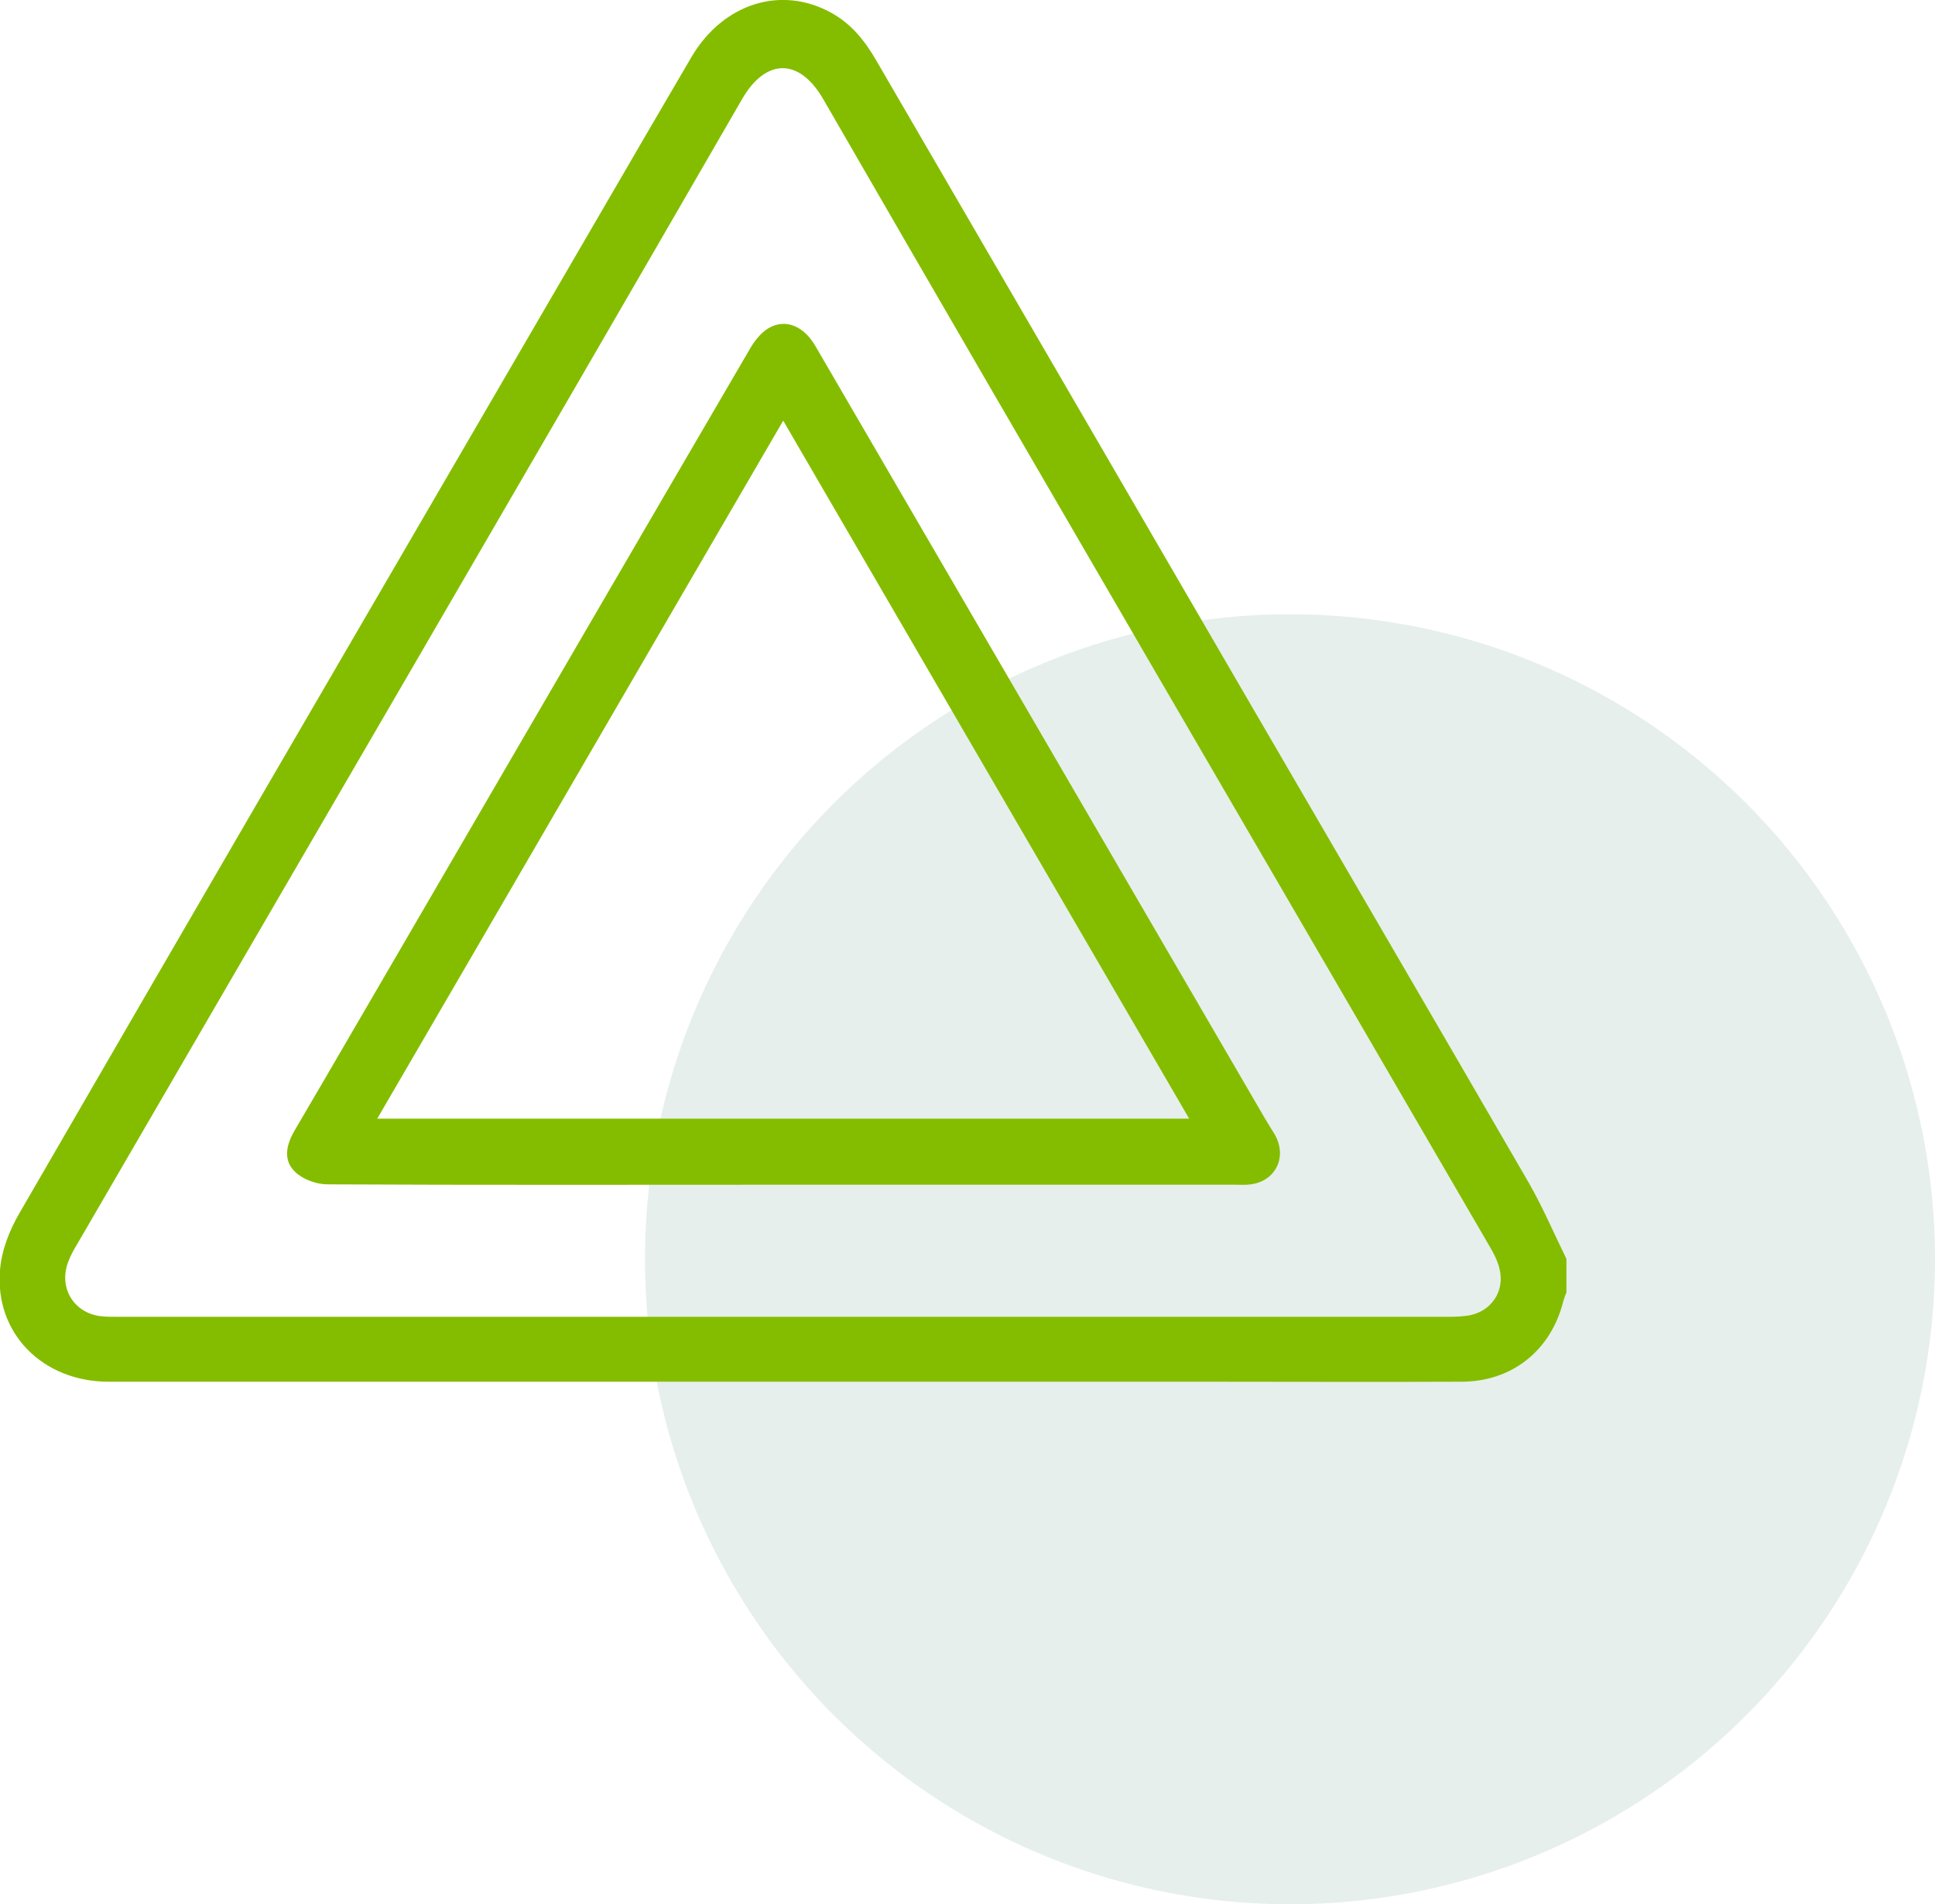
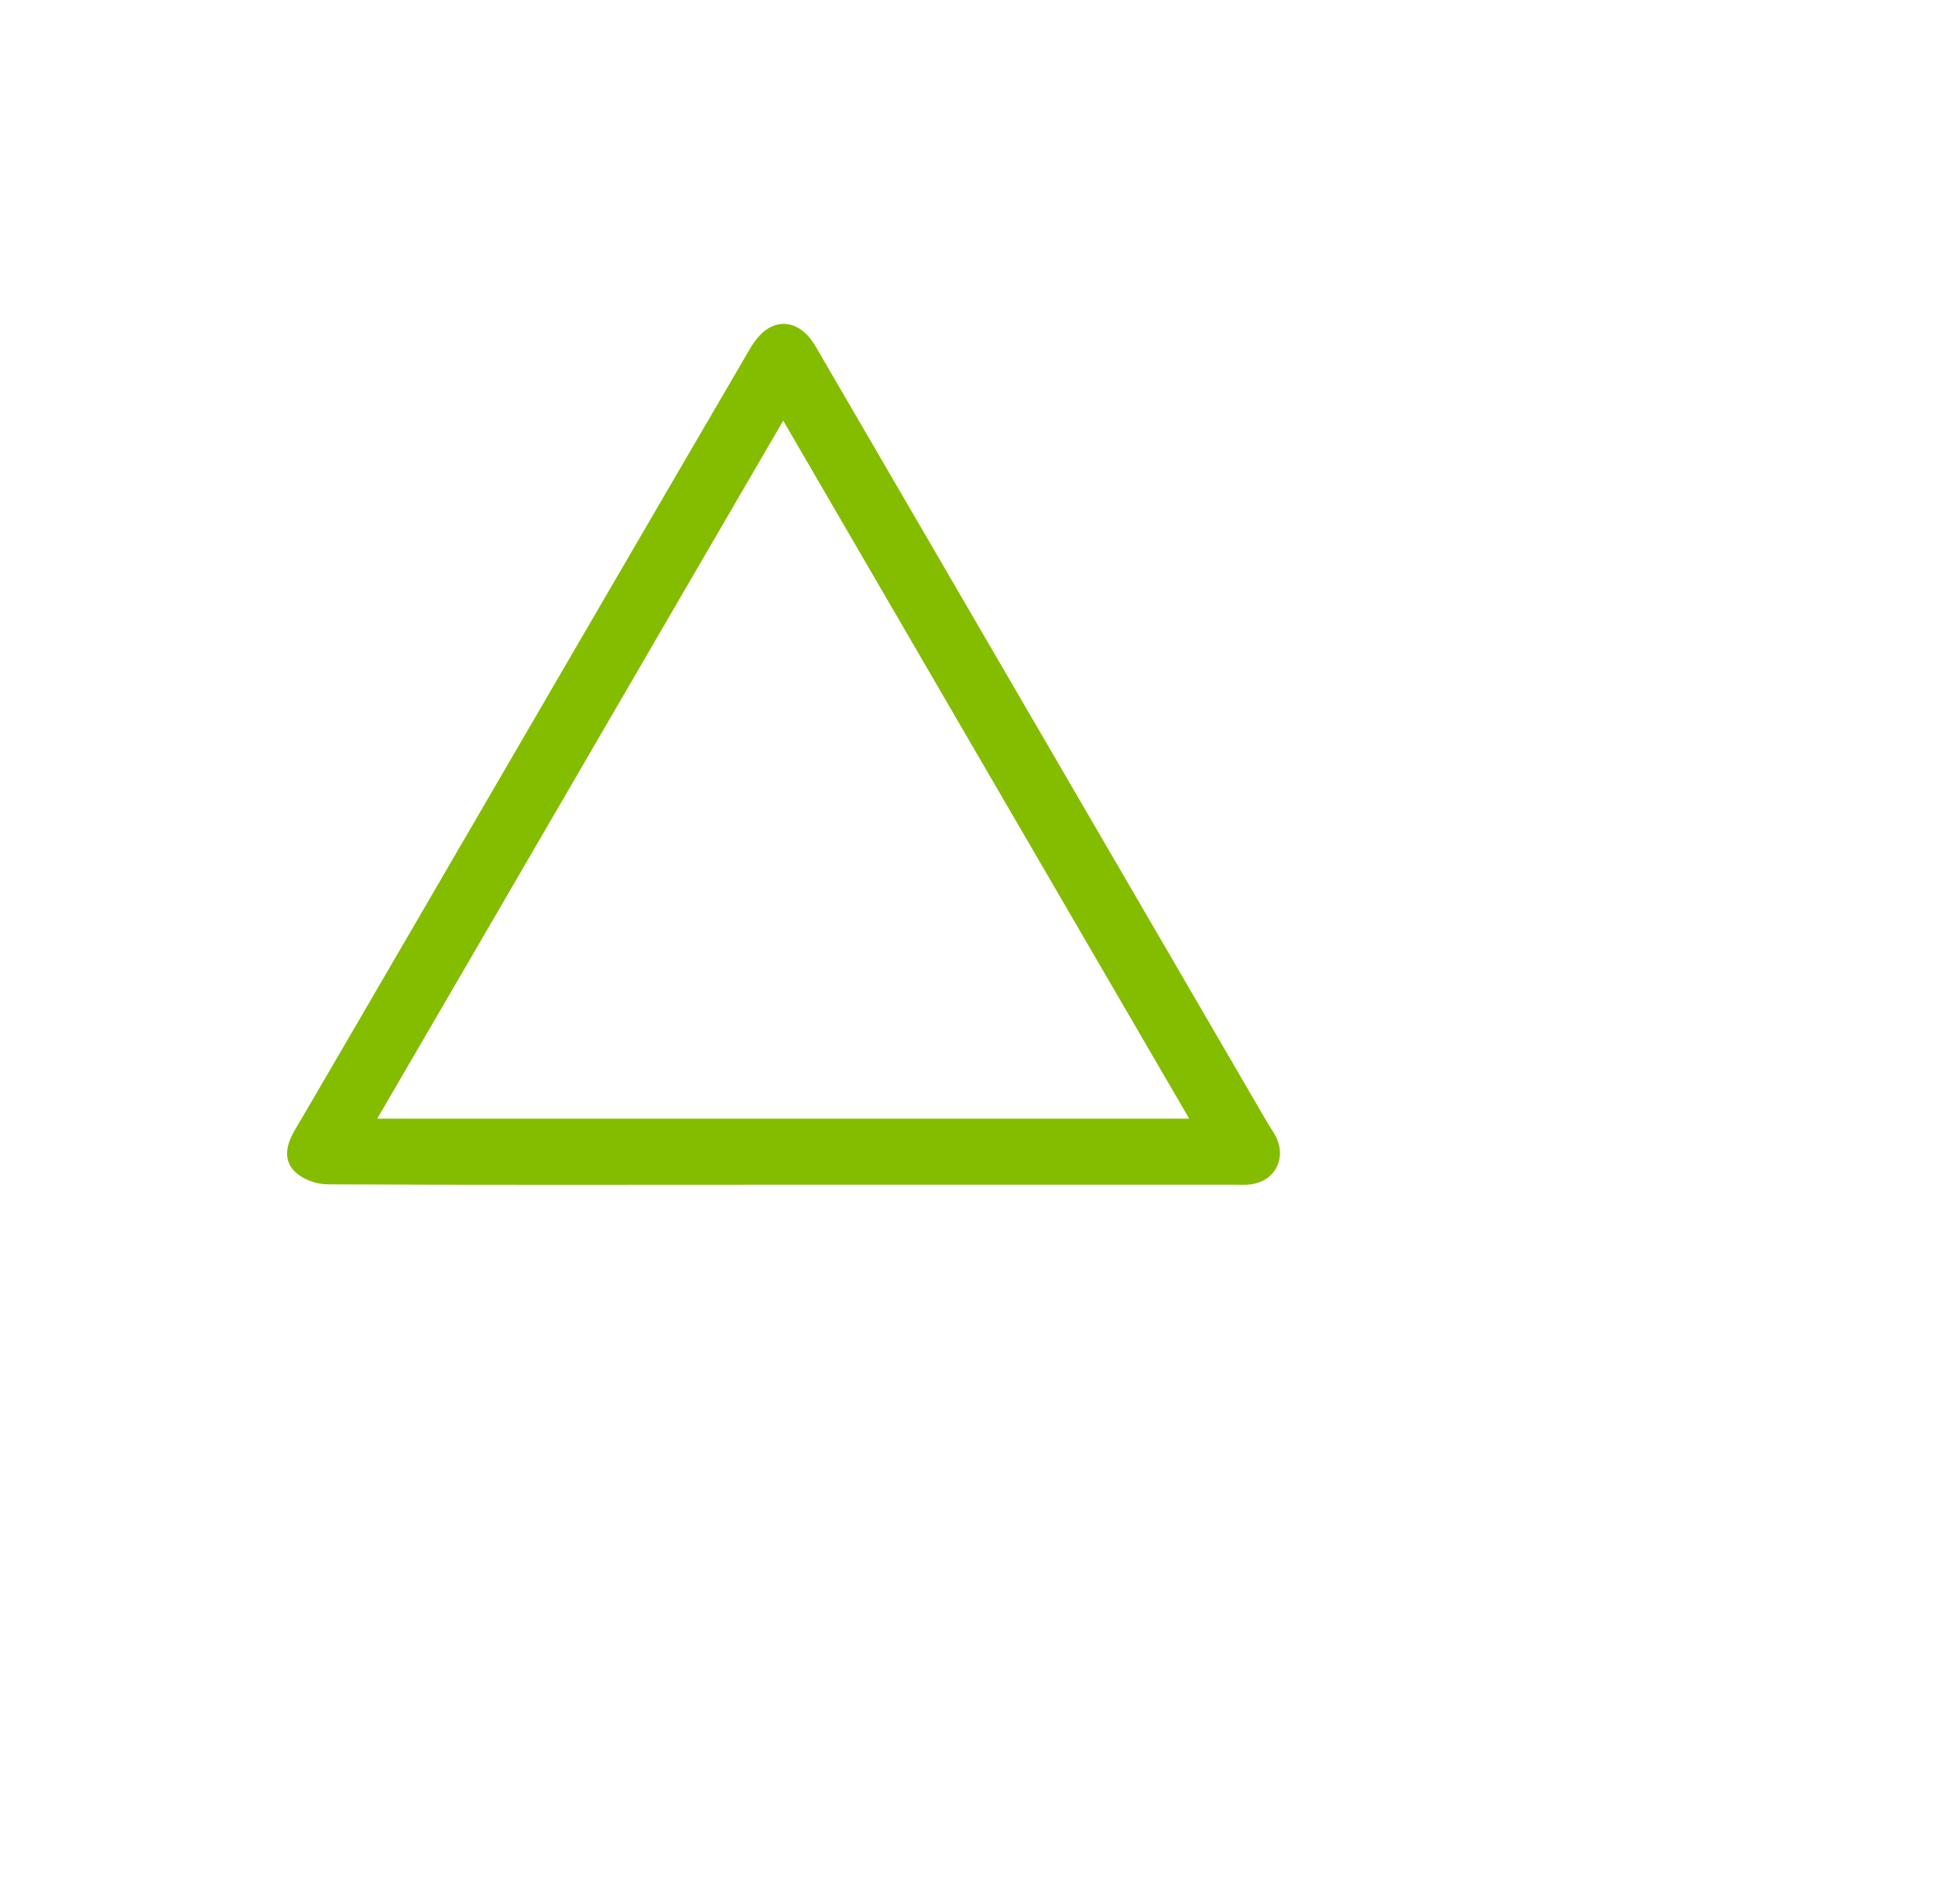
<svg xmlns="http://www.w3.org/2000/svg" width="63" height="62" viewBox="0 0 63 62" fill="none">
-   <circle cx="42" cy="41" r="21" fill="#006341" fill-opacity="0.1" />
  <g clip-path="url(#clip0_319_15)">
-     <path d="M51 42.082C50.963 42.17 50.925 42.271 50.9 42.359C50.501 43.969 49.228 44.987 47.58 44.987C44.809 45 42.038 44.987 39.255 44.987C27.347 44.987 15.44 44.987 3.532 44.987C1.398 44.987 -0.175 43.415 -2.03401e-06 41.353C0.05 40.711 0.312 40.045 0.637 39.491C5.954 30.298 11.308 21.104 16.651 11.923C18.61 8.565 20.557 5.194 22.517 1.849C23.553 0.101 25.45 -0.491 27.085 0.428C27.734 0.792 28.171 1.346 28.533 1.975C32.502 8.804 36.471 15.62 40.428 22.437C43.548 27.807 46.681 33.165 49.789 38.535C50.239 39.328 50.601 40.17 51 40.988C51 41.353 51 41.717 51 42.082ZM25.5 42.874C32.727 42.874 39.954 42.874 47.168 42.874C47.405 42.874 47.63 42.862 47.855 42.824C48.554 42.686 48.99 42.044 48.828 41.34C48.766 41.051 48.616 40.774 48.466 40.523C41.239 28.084 33.987 15.671 26.798 3.22C26.024 1.887 24.938 1.887 24.165 3.22C16.988 15.646 9.748 28.046 2.534 40.472C2.421 40.661 2.309 40.85 2.234 41.051C1.897 41.881 2.359 42.711 3.233 42.849C3.432 42.874 3.632 42.874 3.832 42.874C11.046 42.874 18.273 42.874 25.5 42.874Z" fill="#84BD00" />
    <path d="M25.512 38.573C20.557 38.573 15.614 38.586 10.659 38.561C10.297 38.561 9.861 38.397 9.611 38.158C9.199 37.768 9.324 37.253 9.611 36.775C10.859 34.649 12.095 32.511 13.343 30.373C17.025 24.047 20.707 17.708 24.402 11.382C24.551 11.118 24.764 10.841 25.013 10.69C25.562 10.363 26.162 10.602 26.549 11.269C27.959 13.696 29.369 16.111 30.78 18.538C34.237 24.475 37.695 30.423 41.152 36.36C41.264 36.548 41.377 36.737 41.489 36.913C41.926 37.642 41.551 38.447 40.728 38.561C40.553 38.586 40.366 38.573 40.178 38.573C35.273 38.573 30.393 38.573 25.512 38.573ZM38.718 36.423C34.287 28.814 29.919 21.293 25.5 13.696C21.069 21.305 16.7 28.839 12.282 36.423C21.131 36.423 29.856 36.423 38.718 36.423Z" fill="#84BD00" />
  </g>
  <defs>
    <clipPath id="clip0_319_15">
      <rect width="51" height="45" fill="white" />
    </clipPath>
  </defs>
</svg>